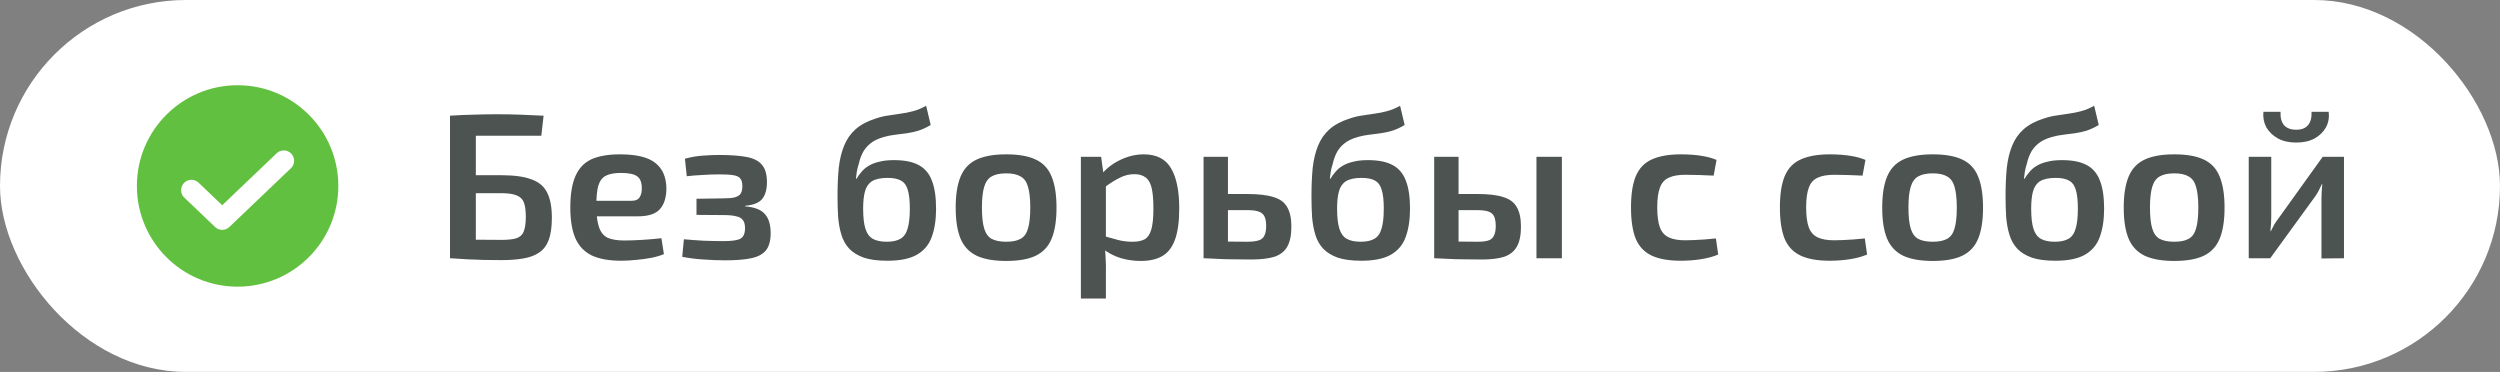
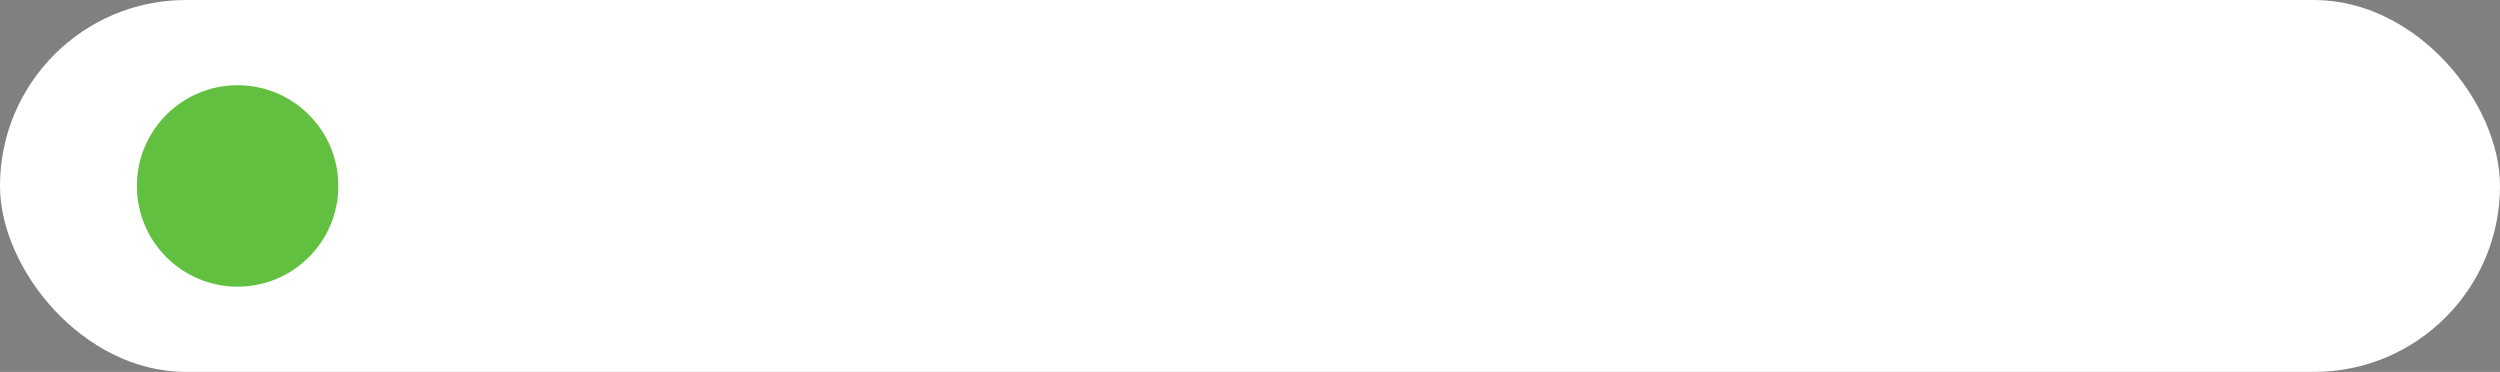
<svg xmlns="http://www.w3.org/2000/svg" width="242" height="36" viewBox="0 0 242 36" fill="none">
  <rect x="0" y="0" width="242" height="36" fill="#808080" stroke="none" />
  <rect width="242" height="36" rx="18" fill="white" />
  <path d="M23 27.75C28.385 27.75 32.75 23.385 32.75 18C32.75 12.615 28.385 8.25 23 8.25C17.615 8.25 13.25 12.615 13.25 18C13.25 23.385 17.615 27.75 23 27.75Z" fill="#62C040" />
-   <path d="M27.469 15.562L21.51 21.25L18.531 18.406" stroke="white" stroke-width="2" stroke-linecap="round" stroke-linejoin="round" />
-   <path d="M52.62 11.2L52.4 13.14H46.06V25H43.56V11.2C44.333 11.147 45.1 11.113 45.86 11.1C46.62 11.073 47.36 11.06 48.08 11.06C48.867 11.06 49.633 11.073 50.38 11.1C51.127 11.127 51.873 11.16 52.62 11.2ZM48.54 16.96C49.767 16.96 50.733 17.093 51.44 17.36C52.16 17.613 52.667 18.04 52.96 18.64C53.267 19.227 53.42 20.04 53.42 21.08C53.42 21.96 53.32 22.673 53.12 23.22C52.92 23.753 52.613 24.16 52.2 24.44C51.8 24.72 51.287 24.913 50.66 25.02C50.047 25.127 49.327 25.18 48.5 25.18C47.9 25.18 47.333 25.173 46.8 25.16C46.267 25.147 45.74 25.127 45.22 25.1C44.713 25.073 44.18 25.04 43.62 25L43.9 23.16C44.207 23.173 44.767 23.187 45.58 23.2C46.407 23.213 47.393 23.22 48.54 23.22C49.18 23.22 49.667 23.167 50 23.06C50.347 22.94 50.58 22.72 50.7 22.4C50.833 22.067 50.9 21.593 50.9 20.98C50.9 20.407 50.84 19.953 50.72 19.62C50.6 19.287 50.367 19.053 50.02 18.92C49.687 18.773 49.193 18.7 48.54 18.7H43.88V16.96H48.54ZM60.026 14.94C61.612 14.94 62.752 15.22 63.446 15.78C64.139 16.327 64.492 17.14 64.506 18.22C64.506 19.113 64.292 19.793 63.866 20.26C63.452 20.713 62.746 20.94 61.746 20.94H56.126V19.44H61.086C61.512 19.44 61.792 19.32 61.926 19.08C62.072 18.84 62.139 18.547 62.126 18.2C62.126 17.653 61.972 17.273 61.666 17.06C61.372 16.847 60.852 16.74 60.106 16.74C59.492 16.74 59.012 16.827 58.666 17C58.319 17.173 58.072 17.487 57.926 17.94C57.792 18.393 57.726 19.047 57.726 19.9C57.726 20.807 57.812 21.507 57.986 22C58.159 22.493 58.439 22.833 58.826 23.02C59.226 23.193 59.766 23.28 60.446 23.28C60.939 23.28 61.512 23.26 62.166 23.22C62.819 23.18 63.439 23.127 64.026 23.06L64.266 24.6C63.919 24.747 63.506 24.867 63.026 24.96C62.546 25.053 62.052 25.12 61.546 25.16C61.052 25.213 60.586 25.24 60.146 25.24C58.959 25.24 57.999 25.067 57.266 24.72C56.546 24.36 56.019 23.8 55.686 23.04C55.366 22.28 55.206 21.3 55.206 20.1C55.206 18.807 55.372 17.787 55.706 17.04C56.039 16.28 56.552 15.74 57.246 15.42C57.952 15.1 58.879 14.94 60.026 14.94ZM69.58 15C70.713 15 71.62 15.067 72.3 15.2C72.98 15.333 73.473 15.593 73.78 15.98C74.087 16.353 74.24 16.907 74.24 17.64C74.24 18.36 74.08 18.907 73.76 19.28C73.453 19.64 72.913 19.853 72.14 19.92V19.98C73.033 20.047 73.666 20.293 74.04 20.72C74.413 21.133 74.6 21.753 74.6 22.58C74.6 23.3 74.447 23.853 74.14 24.24C73.833 24.613 73.353 24.867 72.7 25C72.06 25.133 71.227 25.2 70.2 25.2C69.533 25.2 68.84 25.173 68.12 25.12C67.413 25.08 66.72 24.993 66.04 24.86L66.2 23.16C66.773 23.213 67.4 23.26 68.08 23.3C68.76 23.327 69.413 23.34 70.04 23.34C70.853 23.34 71.4 23.26 71.68 23.1C71.973 22.927 72.12 22.587 72.12 22.08C72.12 21.747 72.053 21.493 71.92 21.32C71.8 21.133 71.587 21.007 71.28 20.94C70.987 20.86 70.58 20.82 70.06 20.82L67.42 20.8V19.24L70.04 19.2C70.52 19.2 70.886 19.167 71.14 19.1C71.406 19.02 71.593 18.9 71.7 18.74C71.806 18.567 71.86 18.32 71.86 18C71.86 17.68 71.793 17.44 71.66 17.28C71.54 17.12 71.32 17.013 71 16.96C70.693 16.907 70.253 16.88 69.68 16.88C69.106 16.88 68.533 16.9 67.96 16.94C67.4 16.967 66.906 17.007 66.48 17.06L66.3 15.36C66.9 15.2 67.493 15.1 68.08 15.06C68.666 15.02 69.166 15 69.58 15ZM89.652 10.24L90.092 12.1C89.665 12.353 89.258 12.54 88.872 12.66C88.498 12.767 88.132 12.847 87.772 12.9C87.412 12.953 87.045 13 86.672 13.04C86.312 13.08 85.938 13.153 85.552 13.26C84.992 13.42 84.545 13.64 84.212 13.92C83.892 14.187 83.652 14.487 83.492 14.82C83.332 15.14 83.212 15.487 83.132 15.86C83.038 16.14 82.972 16.407 82.932 16.66C82.905 16.9 82.878 17.113 82.852 17.3H82.912C83.045 17.073 83.205 16.853 83.392 16.64C83.578 16.413 83.805 16.22 84.072 16.06C84.352 15.887 84.692 15.753 85.092 15.66C85.492 15.553 85.972 15.5 86.532 15.5C87.545 15.5 88.345 15.66 88.932 15.98C89.532 16.3 89.958 16.807 90.212 17.5C90.478 18.18 90.612 19.08 90.612 20.2C90.612 21.267 90.472 22.18 90.192 22.94C89.925 23.687 89.445 24.26 88.752 24.66C88.072 25.047 87.118 25.24 85.892 25.24C84.972 25.24 84.212 25.14 83.612 24.94C83.025 24.727 82.558 24.44 82.212 24.08C81.865 23.707 81.612 23.26 81.452 22.74C81.292 22.22 81.185 21.647 81.132 21.02C81.092 20.38 81.072 19.7 81.072 18.98C81.072 17.967 81.112 17.053 81.192 16.24C81.285 15.427 81.458 14.713 81.712 14.1C81.965 13.473 82.332 12.947 82.812 12.52C83.305 12.08 83.952 11.733 84.752 11.48C85.178 11.333 85.592 11.233 85.992 11.18C86.392 11.113 86.792 11.053 87.192 11C87.592 10.947 87.992 10.867 88.392 10.76C88.792 10.653 89.212 10.48 89.652 10.24ZM85.932 17.22C85.265 17.22 84.758 17.327 84.412 17.54C84.078 17.753 83.852 18.08 83.732 18.52C83.612 18.947 83.552 19.507 83.552 20.2C83.552 21.027 83.625 21.673 83.772 22.14C83.918 22.607 84.158 22.933 84.492 23.12C84.825 23.307 85.272 23.4 85.832 23.4C86.392 23.4 86.832 23.307 87.152 23.12C87.485 22.933 87.718 22.607 87.852 22.14C87.998 21.673 88.072 21.027 88.072 20.2C88.072 19.413 88.005 18.807 87.872 18.38C87.752 17.953 87.532 17.653 87.212 17.48C86.905 17.307 86.478 17.22 85.932 17.22ZM97.41 14.94C98.597 14.94 99.544 15.107 100.25 15.44C100.97 15.773 101.484 16.32 101.79 17.08C102.11 17.84 102.27 18.847 102.27 20.1C102.27 21.353 102.11 22.36 101.79 23.12C101.484 23.867 100.97 24.413 100.25 24.76C99.544 25.093 98.597 25.26 97.41 25.26C96.224 25.26 95.27 25.093 94.55 24.76C93.83 24.413 93.31 23.867 92.99 23.12C92.67 22.36 92.51 21.353 92.51 20.1C92.51 18.847 92.67 17.84 92.99 17.08C93.31 16.32 93.83 15.773 94.55 15.44C95.27 15.107 96.224 14.94 97.41 14.94ZM97.41 16.78C96.81 16.78 96.337 16.88 95.99 17.08C95.657 17.267 95.417 17.6 95.27 18.08C95.124 18.56 95.05 19.233 95.05 20.1C95.05 20.967 95.124 21.64 95.27 22.12C95.417 22.6 95.657 22.933 95.99 23.12C96.337 23.307 96.81 23.4 97.41 23.4C97.997 23.4 98.457 23.307 98.79 23.12C99.137 22.933 99.377 22.6 99.51 22.12C99.657 21.64 99.73 20.967 99.73 20.1C99.73 19.233 99.657 18.56 99.51 18.08C99.377 17.6 99.137 17.267 98.79 17.08C98.457 16.88 97.997 16.78 97.41 16.78ZM110.71 14.94C111.95 14.94 112.83 15.387 113.35 16.28C113.884 17.173 114.15 18.467 114.15 20.16C114.15 21.453 114.01 22.473 113.73 23.22C113.464 23.953 113.05 24.48 112.49 24.8C111.944 25.107 111.257 25.26 110.43 25.26C109.764 25.26 109.11 25.167 108.47 24.98C107.83 24.78 107.25 24.473 106.73 24.06L106.89 22.86C107.41 23.007 107.87 23.133 108.27 23.24C108.684 23.347 109.144 23.4 109.65 23.4C110.13 23.4 110.517 23.32 110.81 23.16C111.104 22.987 111.317 22.667 111.45 22.2C111.584 21.733 111.65 21.06 111.65 20.18C111.65 19.313 111.59 18.64 111.47 18.16C111.35 17.68 111.15 17.347 110.87 17.16C110.604 16.96 110.25 16.86 109.81 16.86C109.33 16.86 108.877 16.967 108.45 17.18C108.024 17.38 107.537 17.68 106.99 18.08L106.69 16.8C106.997 16.44 107.364 16.12 107.79 15.84C108.23 15.56 108.697 15.34 109.19 15.18C109.697 15.02 110.204 14.94 110.71 14.94ZM106.59 15.18L106.85 17.08L107.05 17.36V23.7L106.95 23.94C106.99 24.327 107.017 24.713 107.03 25.1C107.057 25.5 107.064 25.907 107.05 26.32V28.9L104.63 28.9V15.18H106.59ZM120.725 18.78C121.818 18.78 122.672 18.88 123.285 19.08C123.912 19.267 124.352 19.593 124.605 20.06C124.872 20.513 125.005 21.14 125.005 21.94C125.005 22.767 124.872 23.413 124.605 23.88C124.338 24.347 123.918 24.673 123.345 24.86C122.772 25.033 122.025 25.12 121.105 25.12C120.412 25.12 119.812 25.113 119.305 25.1C118.798 25.1 118.332 25.087 117.905 25.06C117.492 25.047 117.052 25.027 116.585 25L116.825 23.34C117.065 23.353 117.538 23.367 118.245 23.38C118.952 23.393 119.778 23.4 120.725 23.4C121.178 23.4 121.538 23.36 121.805 23.28C122.085 23.2 122.278 23.047 122.385 22.82C122.505 22.593 122.565 22.273 122.565 21.86C122.565 21.473 122.512 21.173 122.405 20.96C122.298 20.733 122.112 20.573 121.845 20.48C121.592 20.387 121.218 20.34 120.725 20.34H116.805V18.78H120.725ZM118.865 15.18V25H116.505V15.18H118.865ZM135.53 10.24L135.97 12.1C135.544 12.353 135.137 12.54 134.75 12.66C134.377 12.767 134.01 12.847 133.65 12.9C133.29 12.953 132.924 13 132.55 13.04C132.19 13.08 131.817 13.153 131.43 13.26C130.87 13.42 130.424 13.64 130.09 13.92C129.77 14.187 129.53 14.487 129.37 14.82C129.21 15.14 129.09 15.487 129.01 15.86C128.917 16.14 128.85 16.407 128.81 16.66C128.784 16.9 128.757 17.113 128.73 17.3H128.79C128.924 17.073 129.084 16.853 129.27 16.64C129.457 16.413 129.684 16.22 129.95 16.06C130.23 15.887 130.57 15.753 130.97 15.66C131.37 15.553 131.85 15.5 132.41 15.5C133.424 15.5 134.224 15.66 134.81 15.98C135.41 16.3 135.837 16.807 136.09 17.5C136.357 18.18 136.49 19.08 136.49 20.2C136.49 21.267 136.35 22.18 136.07 22.94C135.804 23.687 135.324 24.26 134.63 24.66C133.95 25.047 132.997 25.24 131.77 25.24C130.85 25.24 130.09 25.14 129.49 24.94C128.904 24.727 128.437 24.44 128.09 24.08C127.744 23.707 127.49 23.26 127.33 22.74C127.17 22.22 127.064 21.647 127.01 21.02C126.97 20.38 126.95 19.7 126.95 18.98C126.95 17.967 126.99 17.053 127.07 16.24C127.164 15.427 127.337 14.713 127.59 14.1C127.844 13.473 128.21 12.947 128.69 12.52C129.184 12.08 129.83 11.733 130.63 11.48C131.057 11.333 131.47 11.233 131.87 11.18C132.27 11.113 132.67 11.053 133.07 11C133.47 10.947 133.87 10.867 134.27 10.76C134.67 10.653 135.09 10.48 135.53 10.24ZM131.81 17.22C131.144 17.22 130.637 17.327 130.29 17.54C129.957 17.753 129.73 18.08 129.61 18.52C129.49 18.947 129.43 19.507 129.43 20.2C129.43 21.027 129.504 21.673 129.65 22.14C129.797 22.607 130.037 22.933 130.37 23.12C130.704 23.307 131.15 23.4 131.71 23.4C132.27 23.4 132.71 23.307 133.03 23.12C133.364 22.933 133.597 22.607 133.73 22.14C133.877 21.673 133.95 21.027 133.95 20.2C133.95 19.413 133.884 18.807 133.75 18.38C133.63 17.953 133.41 17.653 133.09 17.48C132.784 17.307 132.357 17.22 131.81 17.22ZM143.029 18.78C144.096 18.78 144.929 18.88 145.529 19.08C146.143 19.267 146.576 19.593 146.829 20.06C147.096 20.513 147.229 21.14 147.229 21.94C147.229 22.767 147.096 23.413 146.829 23.88C146.563 24.347 146.149 24.673 145.589 24.86C145.043 25.033 144.323 25.12 143.429 25.12C142.736 25.12 142.136 25.113 141.629 25.1C141.123 25.1 140.656 25.087 140.229 25.06C139.816 25.047 139.376 25.027 138.909 25L139.149 23.34C139.389 23.353 139.856 23.367 140.549 23.38C141.256 23.393 142.083 23.4 143.029 23.4C143.483 23.4 143.829 23.36 144.069 23.28C144.323 23.2 144.503 23.047 144.609 22.82C144.729 22.593 144.789 22.273 144.789 21.86C144.789 21.287 144.669 20.893 144.429 20.68C144.189 20.453 143.723 20.34 143.029 20.34H139.129V18.78H143.029ZM141.189 15.18V25H138.829V15.18H141.189ZM151.189 15.18V25H148.729V15.18H151.189ZM162.721 14.94C163.055 14.94 163.421 14.953 163.821 14.98C164.221 15.007 164.621 15.06 165.021 15.14C165.435 15.22 165.815 15.333 166.161 15.48L165.881 17C165.388 16.973 164.895 16.953 164.401 16.94C163.921 16.927 163.495 16.92 163.121 16.92C162.468 16.92 161.941 17.013 161.541 17.2C161.141 17.373 160.855 17.693 160.681 18.16C160.508 18.613 160.421 19.253 160.421 20.08C160.421 20.907 160.508 21.553 160.681 22.02C160.855 22.473 161.141 22.793 161.541 22.98C161.941 23.167 162.468 23.26 163.121 23.26C163.335 23.26 163.608 23.253 163.941 23.24C164.275 23.227 164.628 23.207 165.001 23.18C165.388 23.153 165.755 23.12 166.101 23.08L166.321 24.64C165.815 24.853 165.241 25.007 164.601 25.1C163.975 25.193 163.341 25.24 162.701 25.24C161.528 25.24 160.588 25.073 159.881 24.74C159.175 24.407 158.661 23.867 158.341 23.12C158.035 22.36 157.881 21.347 157.881 20.08C157.881 18.813 158.035 17.807 158.341 17.06C158.661 16.3 159.175 15.76 159.881 15.44C160.601 15.107 161.548 14.94 162.721 14.94ZM177.135 14.94C177.469 14.94 177.835 14.953 178.235 14.98C178.635 15.007 179.035 15.06 179.435 15.14C179.849 15.22 180.229 15.333 180.575 15.48L180.295 17C179.802 16.973 179.309 16.953 178.815 16.94C178.335 16.927 177.909 16.92 177.535 16.92C176.882 16.92 176.355 17.013 175.955 17.2C175.555 17.373 175.269 17.693 175.095 18.16C174.922 18.613 174.835 19.253 174.835 20.08C174.835 20.907 174.922 21.553 175.095 22.02C175.269 22.473 175.555 22.793 175.955 22.98C176.355 23.167 176.882 23.26 177.535 23.26C177.749 23.26 178.022 23.253 178.355 23.24C178.689 23.227 179.042 23.207 179.415 23.18C179.802 23.153 180.169 23.12 180.515 23.08L180.735 24.64C180.229 24.853 179.655 25.007 179.015 25.1C178.389 25.193 177.755 25.24 177.115 25.24C175.942 25.24 175.002 25.073 174.295 24.74C173.589 24.407 173.075 23.867 172.755 23.12C172.449 22.36 172.295 21.347 172.295 20.08C172.295 18.813 172.449 17.807 172.755 17.06C173.075 16.3 173.589 15.76 174.295 15.44C175.015 15.107 175.962 14.94 177.135 14.94ZM187.098 14.94C188.284 14.94 189.231 15.107 189.938 15.44C190.658 15.773 191.171 16.32 191.478 17.08C191.798 17.84 191.958 18.847 191.958 20.1C191.958 21.353 191.798 22.36 191.478 23.12C191.171 23.867 190.658 24.413 189.938 24.76C189.231 25.093 188.284 25.26 187.098 25.26C185.911 25.26 184.958 25.093 184.238 24.76C183.518 24.413 182.998 23.867 182.678 23.12C182.358 22.36 182.198 21.353 182.198 20.1C182.198 18.847 182.358 17.84 182.678 17.08C182.998 16.32 183.518 15.773 184.238 15.44C184.958 15.107 185.911 14.94 187.098 14.94ZM187.098 16.78C186.498 16.78 186.024 16.88 185.678 17.08C185.344 17.267 185.104 17.6 184.958 18.08C184.811 18.56 184.738 19.233 184.738 20.1C184.738 20.967 184.811 21.64 184.958 22.12C185.104 22.6 185.344 22.933 185.678 23.12C186.024 23.307 186.498 23.4 187.098 23.4C187.684 23.4 188.144 23.307 188.478 23.12C188.824 22.933 189.064 22.6 189.198 22.12C189.344 21.64 189.418 20.967 189.418 20.1C189.418 19.233 189.344 18.56 189.198 18.08C189.064 17.6 188.824 17.267 188.478 17.08C188.144 16.88 187.684 16.78 187.098 16.78ZM202.718 10.24L203.158 12.1C202.731 12.353 202.325 12.54 201.938 12.66C201.565 12.767 201.198 12.847 200.838 12.9C200.478 12.953 200.111 13 199.738 13.04C199.378 13.08 199.005 13.153 198.618 13.26C198.058 13.42 197.611 13.64 197.278 13.92C196.958 14.187 196.718 14.487 196.558 14.82C196.398 15.14 196.278 15.487 196.198 15.86C196.105 16.14 196.038 16.407 195.998 16.66C195.971 16.9 195.945 17.113 195.918 17.3H195.978C196.111 17.073 196.271 16.853 196.458 16.64C196.645 16.413 196.871 16.22 197.138 16.06C197.418 15.887 197.758 15.753 198.158 15.66C198.558 15.553 199.038 15.5 199.598 15.5C200.611 15.5 201.411 15.66 201.998 15.98C202.598 16.3 203.025 16.807 203.278 17.5C203.545 18.18 203.678 19.08 203.678 20.2C203.678 21.267 203.538 22.18 203.258 22.94C202.991 23.687 202.511 24.26 201.818 24.66C201.138 25.047 200.185 25.24 198.958 25.24C198.038 25.24 197.278 25.14 196.678 24.94C196.091 24.727 195.625 24.44 195.278 24.08C194.931 23.707 194.678 23.26 194.518 22.74C194.358 22.22 194.251 21.647 194.198 21.02C194.158 20.38 194.138 19.7 194.138 18.98C194.138 17.967 194.178 17.053 194.258 16.24C194.351 15.427 194.525 14.713 194.778 14.1C195.031 13.473 195.398 12.947 195.878 12.52C196.371 12.08 197.018 11.733 197.818 11.48C198.245 11.333 198.658 11.233 199.058 11.18C199.458 11.113 199.858 11.053 200.258 11C200.658 10.947 201.058 10.867 201.458 10.76C201.858 10.653 202.278 10.48 202.718 10.24ZM198.998 17.22C198.331 17.22 197.825 17.327 197.478 17.54C197.145 17.753 196.918 18.08 196.798 18.52C196.678 18.947 196.618 19.507 196.618 20.2C196.618 21.027 196.691 21.673 196.838 22.14C196.985 22.607 197.225 22.933 197.558 23.12C197.891 23.307 198.338 23.4 198.898 23.4C199.458 23.4 199.898 23.307 200.218 23.12C200.551 22.933 200.785 22.607 200.918 22.14C201.065 21.673 201.138 21.027 201.138 20.2C201.138 19.413 201.071 18.807 200.938 18.38C200.818 17.953 200.598 17.653 200.278 17.48C199.971 17.307 199.545 17.22 198.998 17.22ZM210.477 14.94C211.663 14.94 212.61 15.107 213.317 15.44C214.037 15.773 214.55 16.32 214.857 17.08C215.177 17.84 215.337 18.847 215.337 20.1C215.337 21.353 215.177 22.36 214.857 23.12C214.55 23.867 214.037 24.413 213.317 24.76C212.61 25.093 211.663 25.26 210.477 25.26C209.29 25.26 208.337 25.093 207.617 24.76C206.897 24.413 206.377 23.867 206.057 23.12C205.737 22.36 205.577 21.353 205.577 20.1C205.577 18.847 205.737 17.84 206.057 17.08C206.377 16.32 206.897 15.773 207.617 15.44C208.337 15.107 209.29 14.94 210.477 14.94ZM210.477 16.78C209.877 16.78 209.403 16.88 209.057 17.08C208.723 17.267 208.483 17.6 208.337 18.08C208.19 18.56 208.117 19.233 208.117 20.1C208.117 20.967 208.19 21.64 208.337 22.12C208.483 22.6 208.723 22.933 209.057 23.12C209.403 23.307 209.877 23.4 210.477 23.4C211.063 23.4 211.523 23.307 211.857 23.12C212.203 22.933 212.443 22.6 212.577 22.12C212.723 21.64 212.797 20.967 212.797 20.1C212.797 19.233 212.723 18.56 212.577 18.08C212.443 17.6 212.203 17.267 211.857 17.08C211.523 16.88 211.063 16.78 210.477 16.78ZM226.897 15.18V25L224.717 25.02V19.28C224.717 19.04 224.724 18.807 224.737 18.58C224.764 18.34 224.784 18.087 224.797 17.82H224.757C224.664 18.033 224.55 18.267 224.417 18.52C224.284 18.76 224.15 18.967 224.017 19.14L219.757 25H217.677V15.18H219.857V20.98C219.857 21.207 219.85 21.433 219.837 21.66C219.824 21.873 219.804 22.113 219.777 22.38H219.817C219.924 22.153 220.037 21.933 220.157 21.72C220.29 21.507 220.424 21.313 220.557 21.14L224.837 15.18H226.897ZM223.757 10.82H225.417C225.484 11.367 225.397 11.867 225.157 12.32C224.917 12.76 224.55 13.12 224.057 13.4C223.564 13.667 222.97 13.8 222.277 13.8C221.584 13.8 220.99 13.667 220.497 13.4C220.004 13.12 219.63 12.76 219.377 12.32C219.137 11.867 219.044 11.367 219.097 10.82H220.757C220.73 11.407 220.85 11.847 221.117 12.14C221.384 12.42 221.77 12.56 222.277 12.56C222.77 12.56 223.144 12.42 223.397 12.14C223.664 11.847 223.784 11.407 223.757 10.82Z" fill="#4C5351" />
</svg>